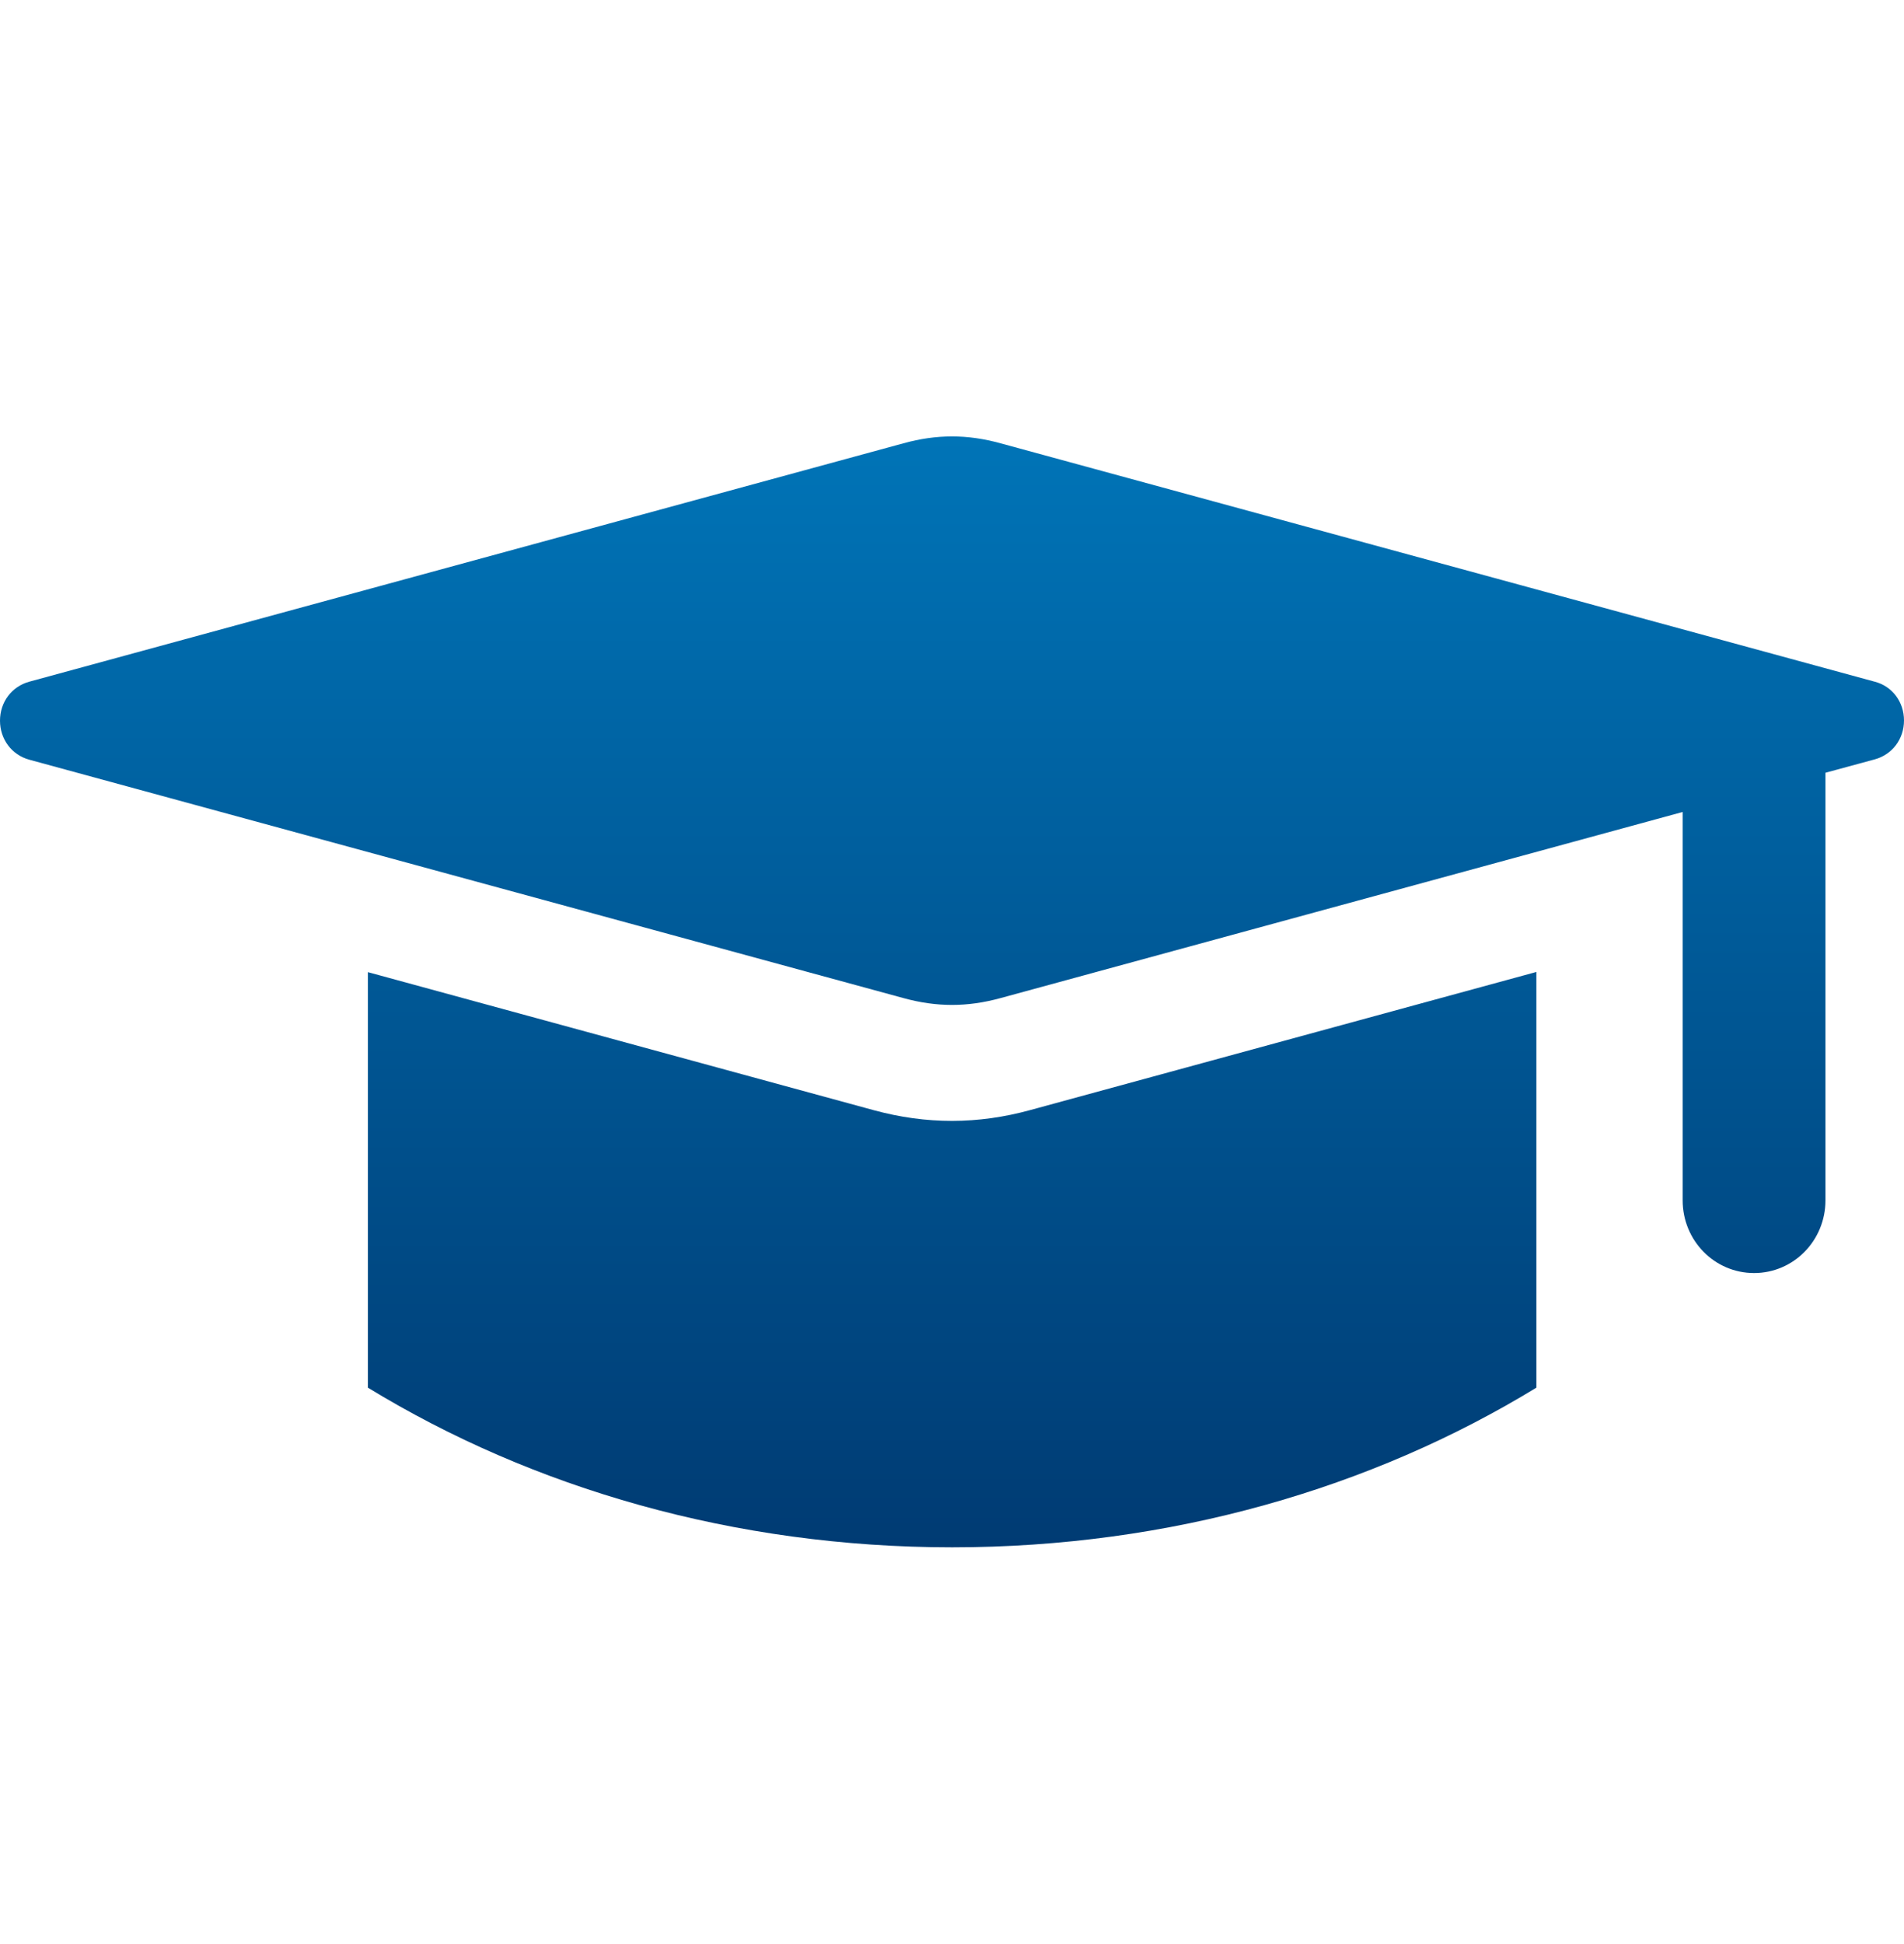
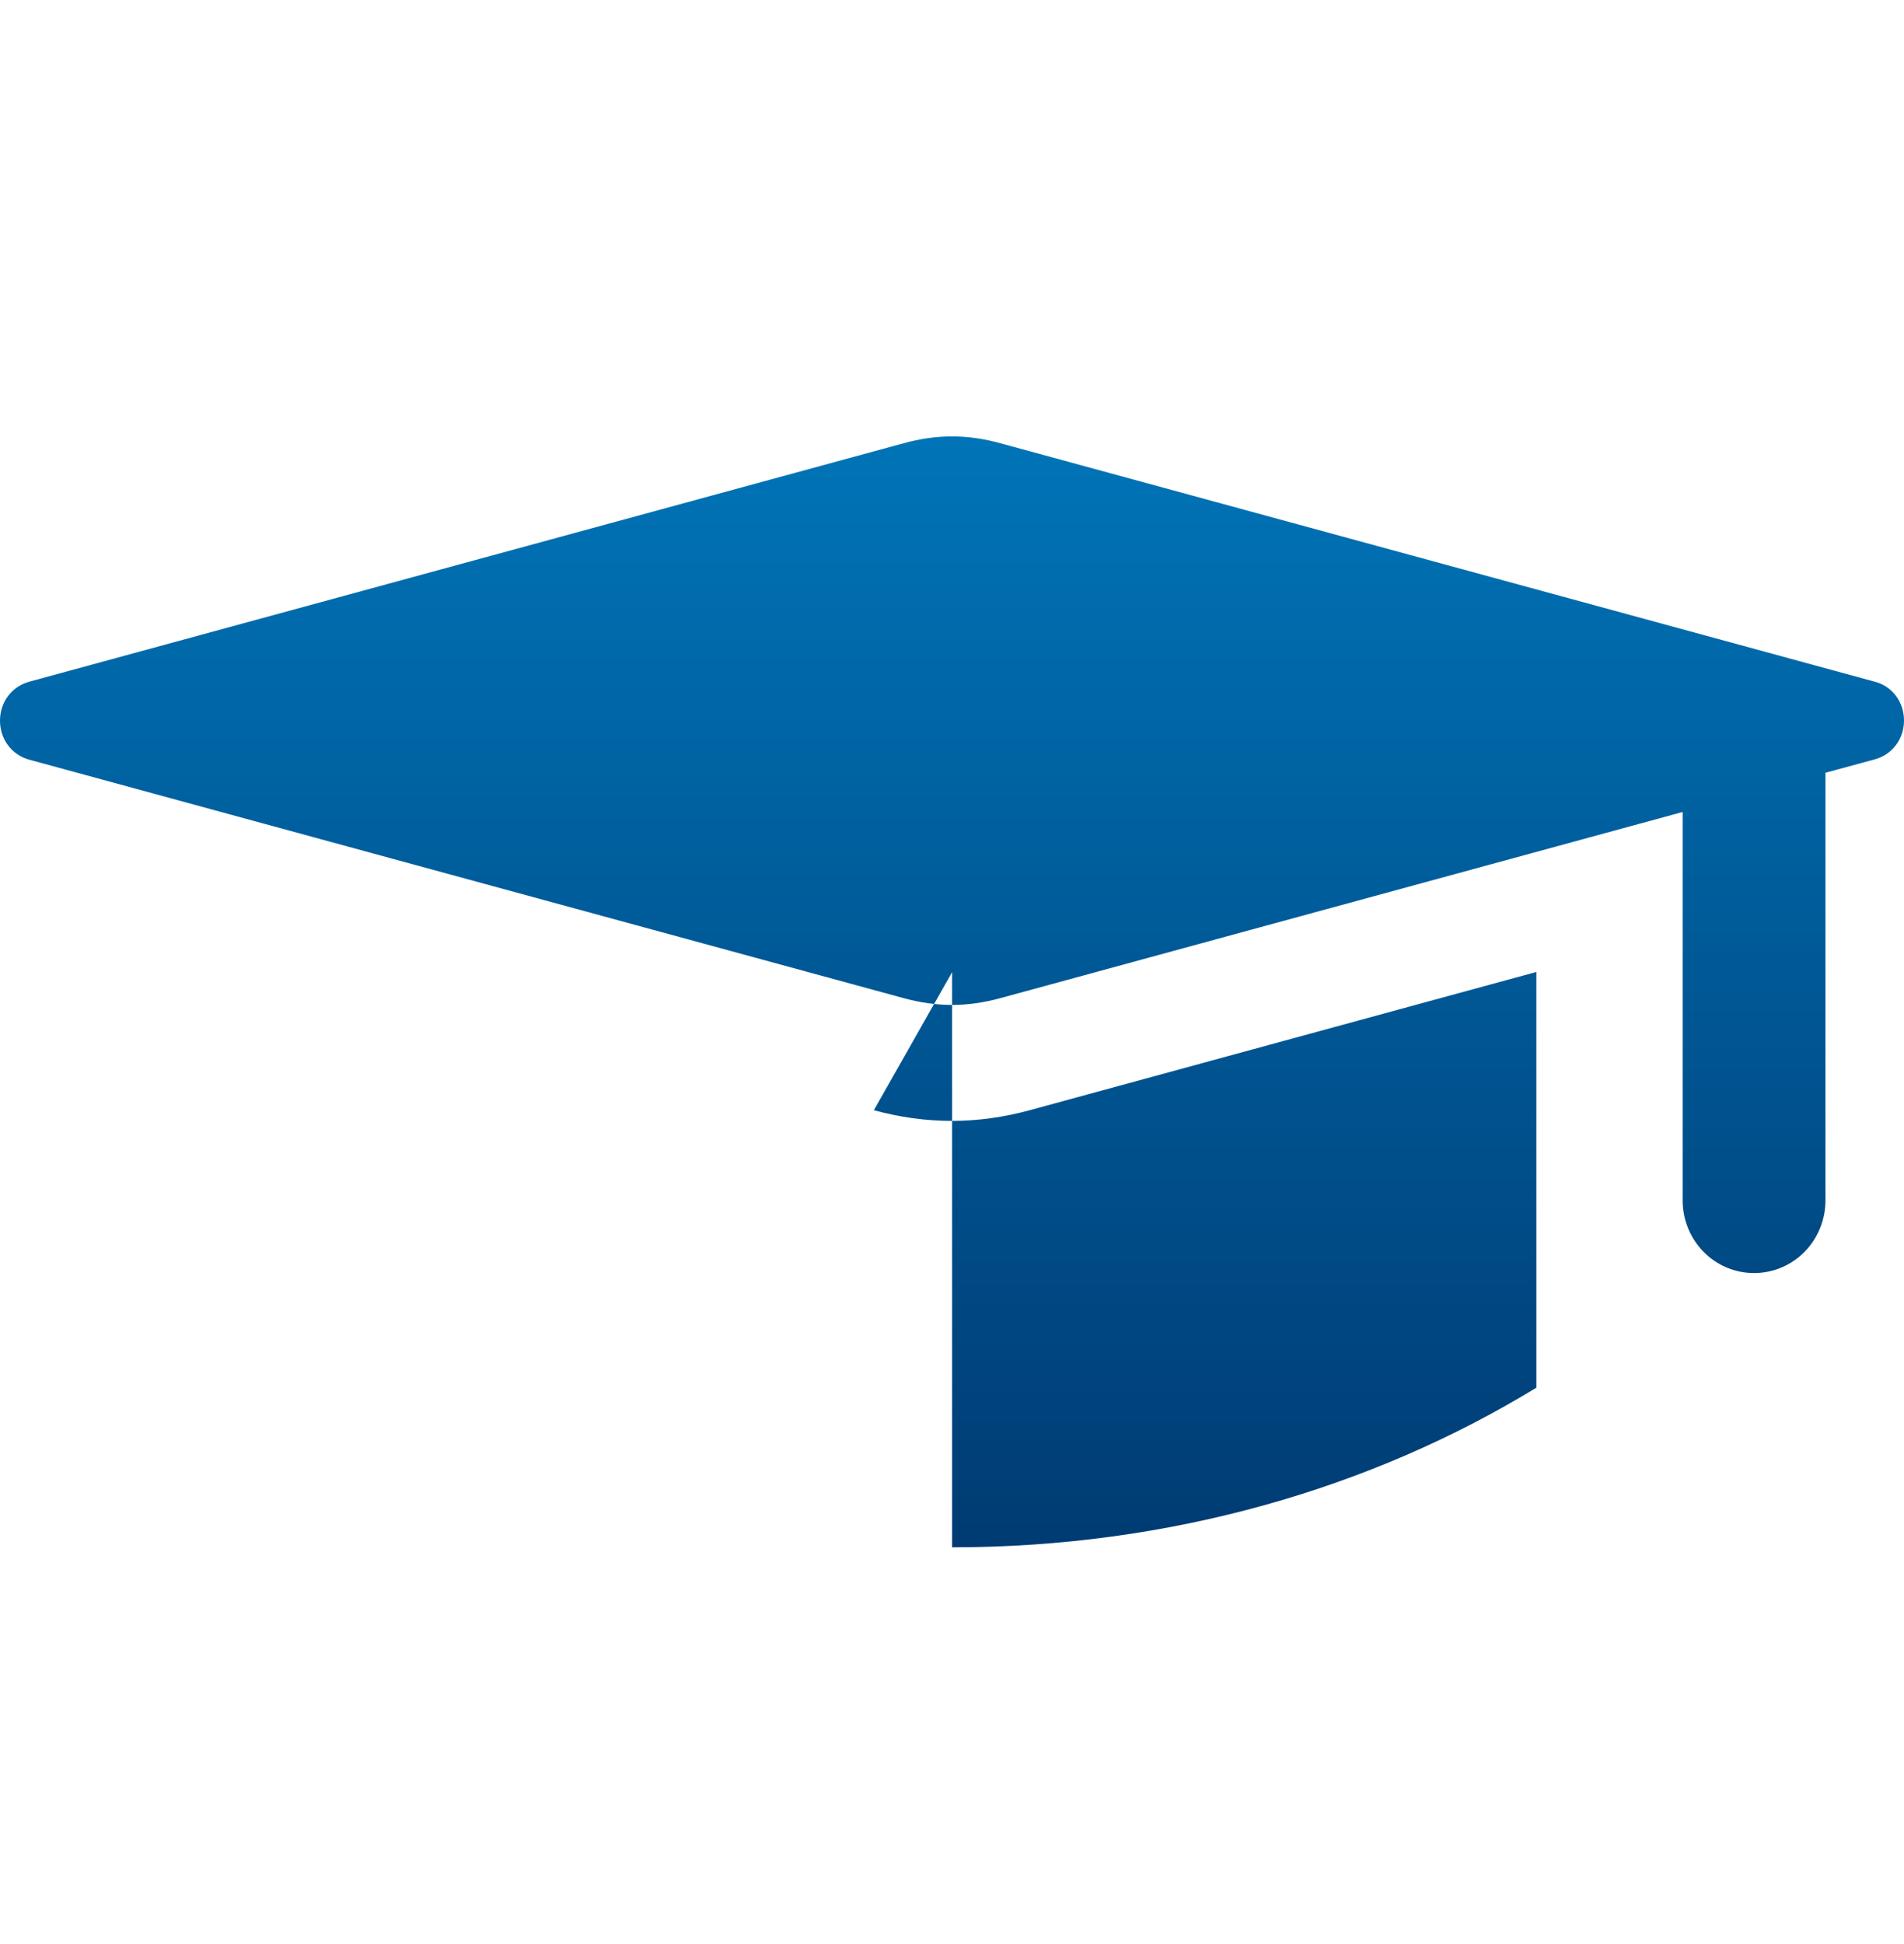
<svg xmlns="http://www.w3.org/2000/svg" width="48" height="49" viewBox="0 0 48 49" fill="none">
-   <path fill-rule="evenodd" clip-rule="evenodd" d="M25.977 27.978L38.732 24.498V34.976C34.587 37.509 29.499 39 24.003 39C18.508 39 13.42 37.509 9.275 34.976V24.503L22.03 27.983C23.357 28.343 24.65 28.343 25.977 27.978ZM47.262 17.182L25.227 11.174C24.388 10.942 23.612 10.942 22.773 11.174L0.738 17.182C0.295 17.304 0 17.695 0 18.165C0 18.63 0.293 19.026 0.738 19.148L22.773 25.156C23.612 25.387 24.388 25.387 25.227 25.156L42.42 20.466V30.255C42.42 31.269 43.224 32.087 44.22 32.087C45.216 32.087 46.02 31.269 46.02 30.255V19.477L47.262 19.14C47.705 19.019 48 18.628 48 18.158C48 17.695 47.707 17.297 47.262 17.182Z" fill="url(#paint0_linear_1_466)" />
+   <path fill-rule="evenodd" clip-rule="evenodd" d="M25.977 27.978L38.732 24.498V34.976C34.587 37.509 29.499 39 24.003 39V24.503L22.03 27.983C23.357 28.343 24.65 28.343 25.977 27.978ZM47.262 17.182L25.227 11.174C24.388 10.942 23.612 10.942 22.773 11.174L0.738 17.182C0.295 17.304 0 17.695 0 18.165C0 18.63 0.293 19.026 0.738 19.148L22.773 25.156C23.612 25.387 24.388 25.387 25.227 25.156L42.42 20.466V30.255C42.42 31.269 43.224 32.087 44.22 32.087C45.216 32.087 46.02 31.269 46.02 30.255V19.477L47.262 19.14C47.705 19.019 48 18.628 48 18.158C48 17.695 47.707 17.297 47.262 17.182Z" fill="url(#paint0_linear_1_466)" />
  <defs>
    <linearGradient id="paint0_linear_1_466" x1="24" y1="11" x2="24" y2="39" gradientUnits="userSpaceOnUse">
      <stop stop-color="#0074B7" />
      <stop offset="1" stop-color="#003B73" />
    </linearGradient>
  </defs>
</svg>